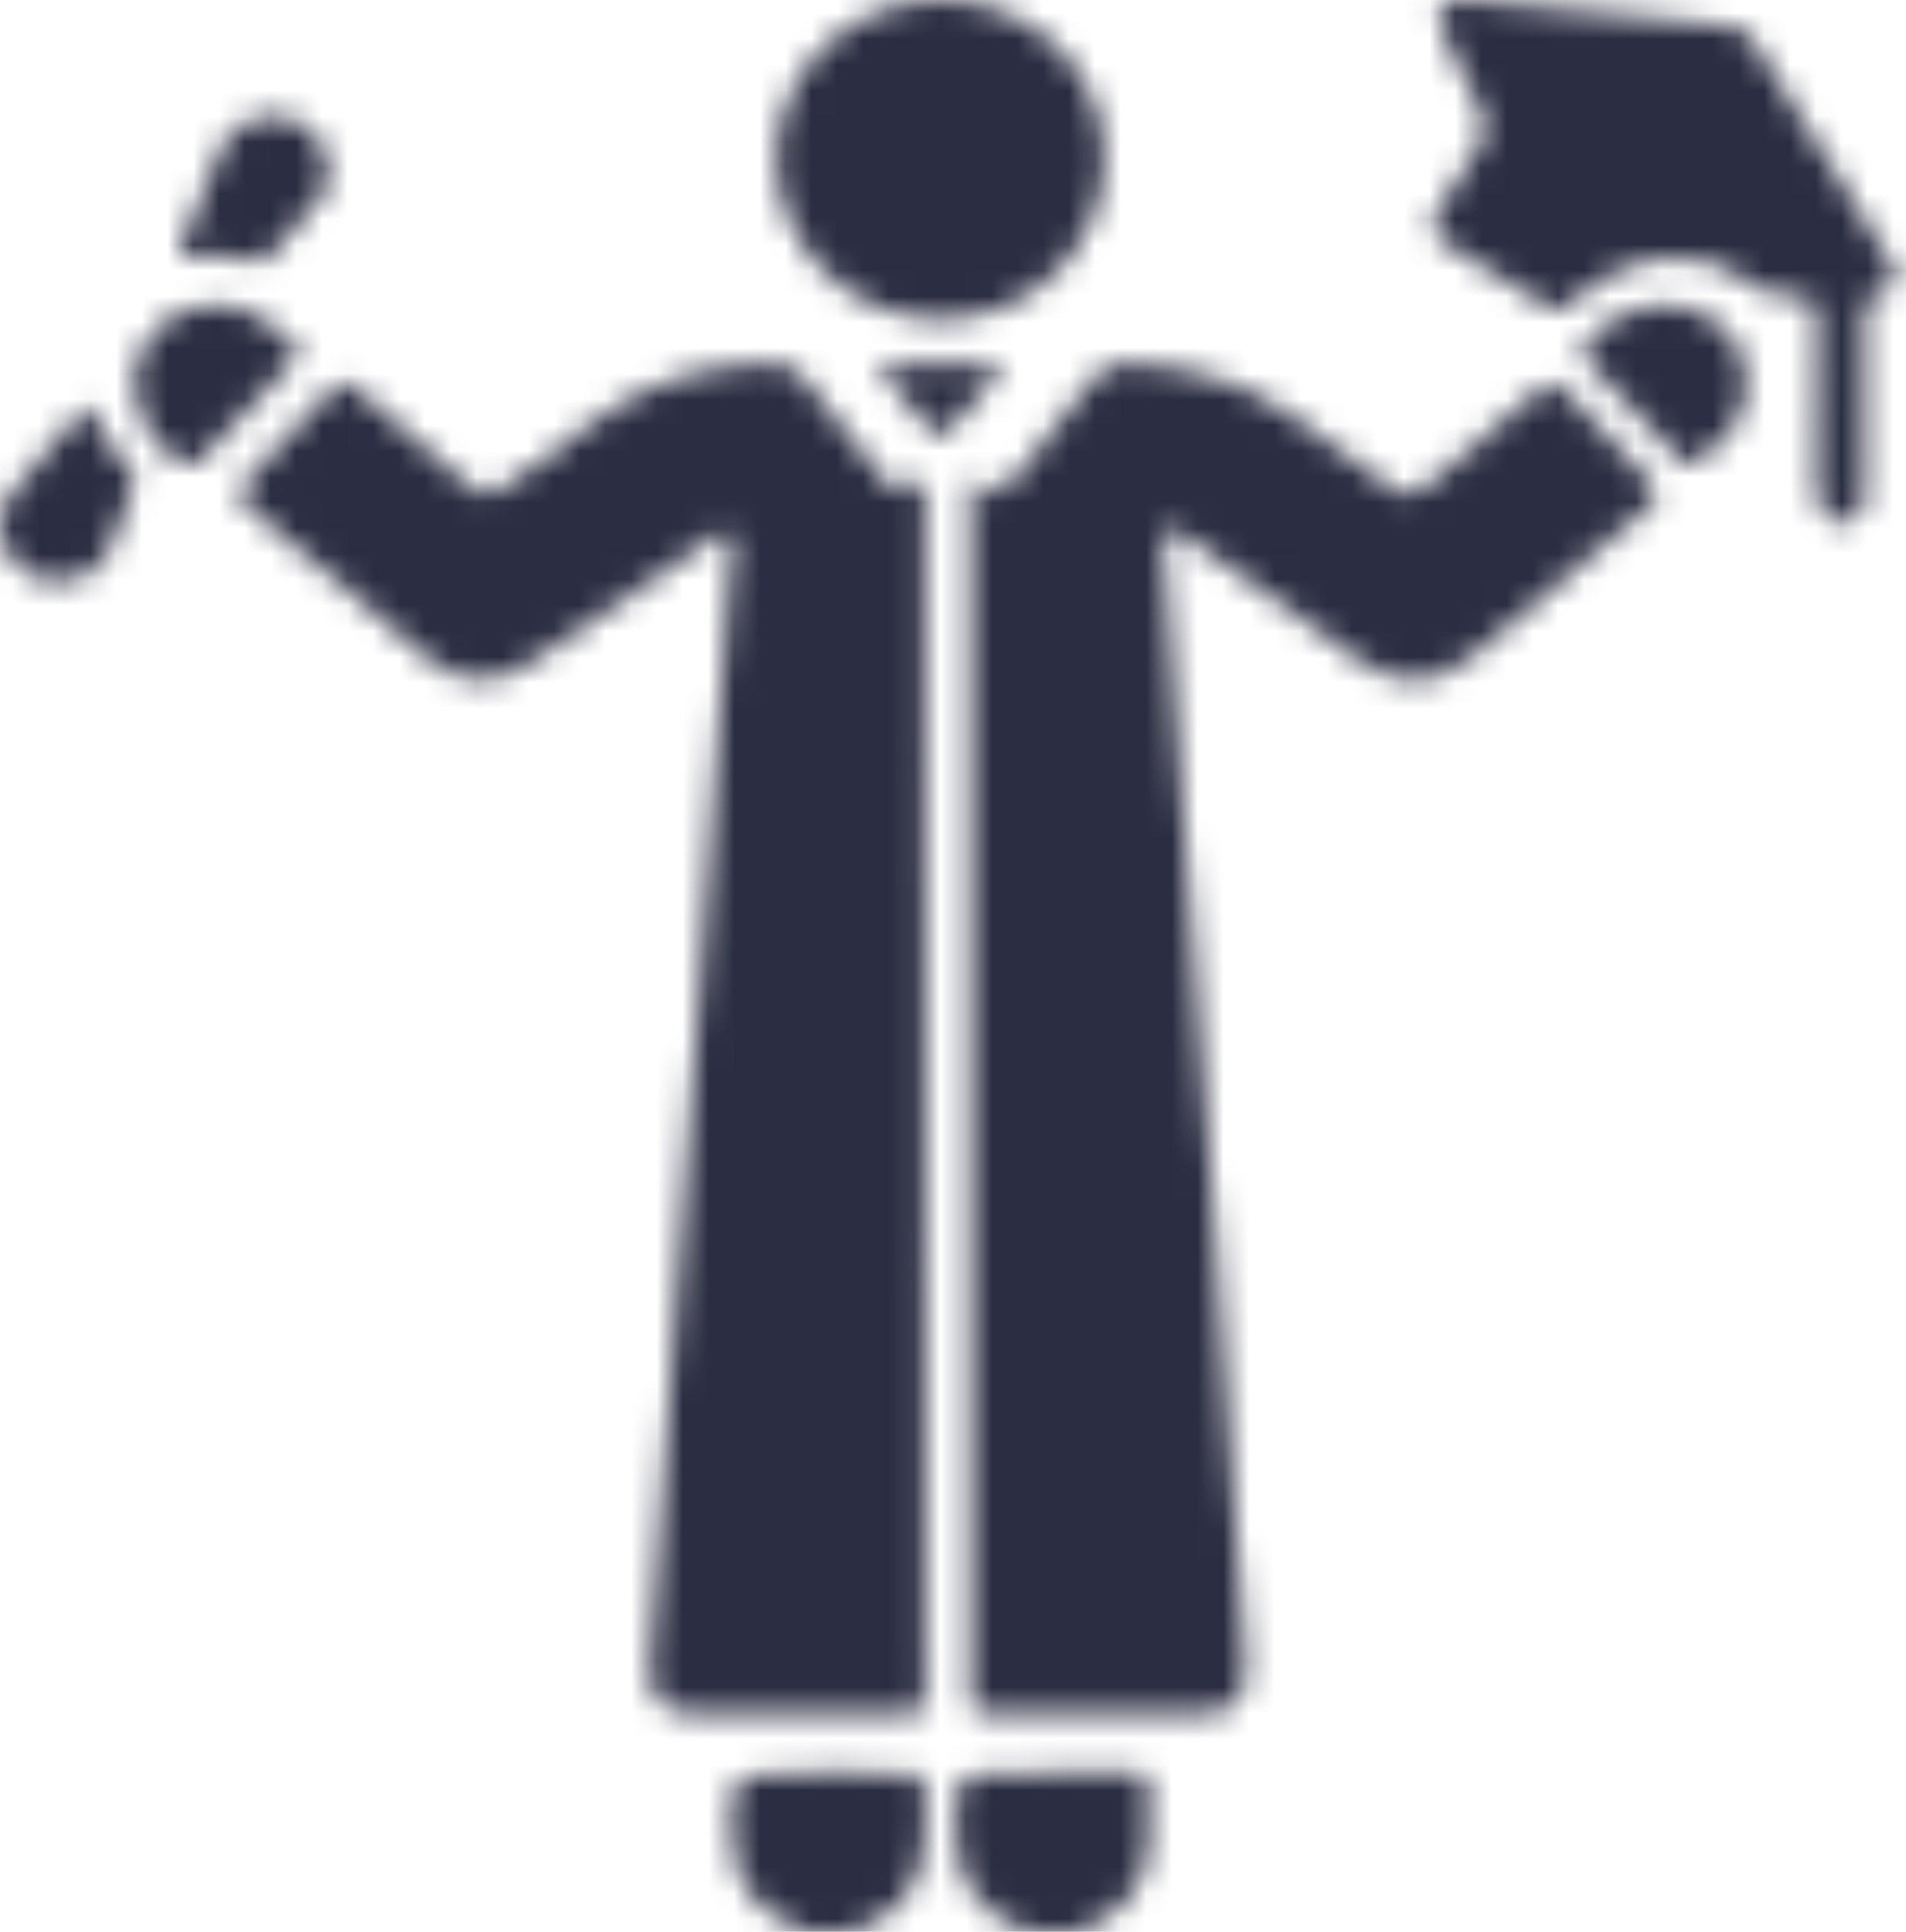
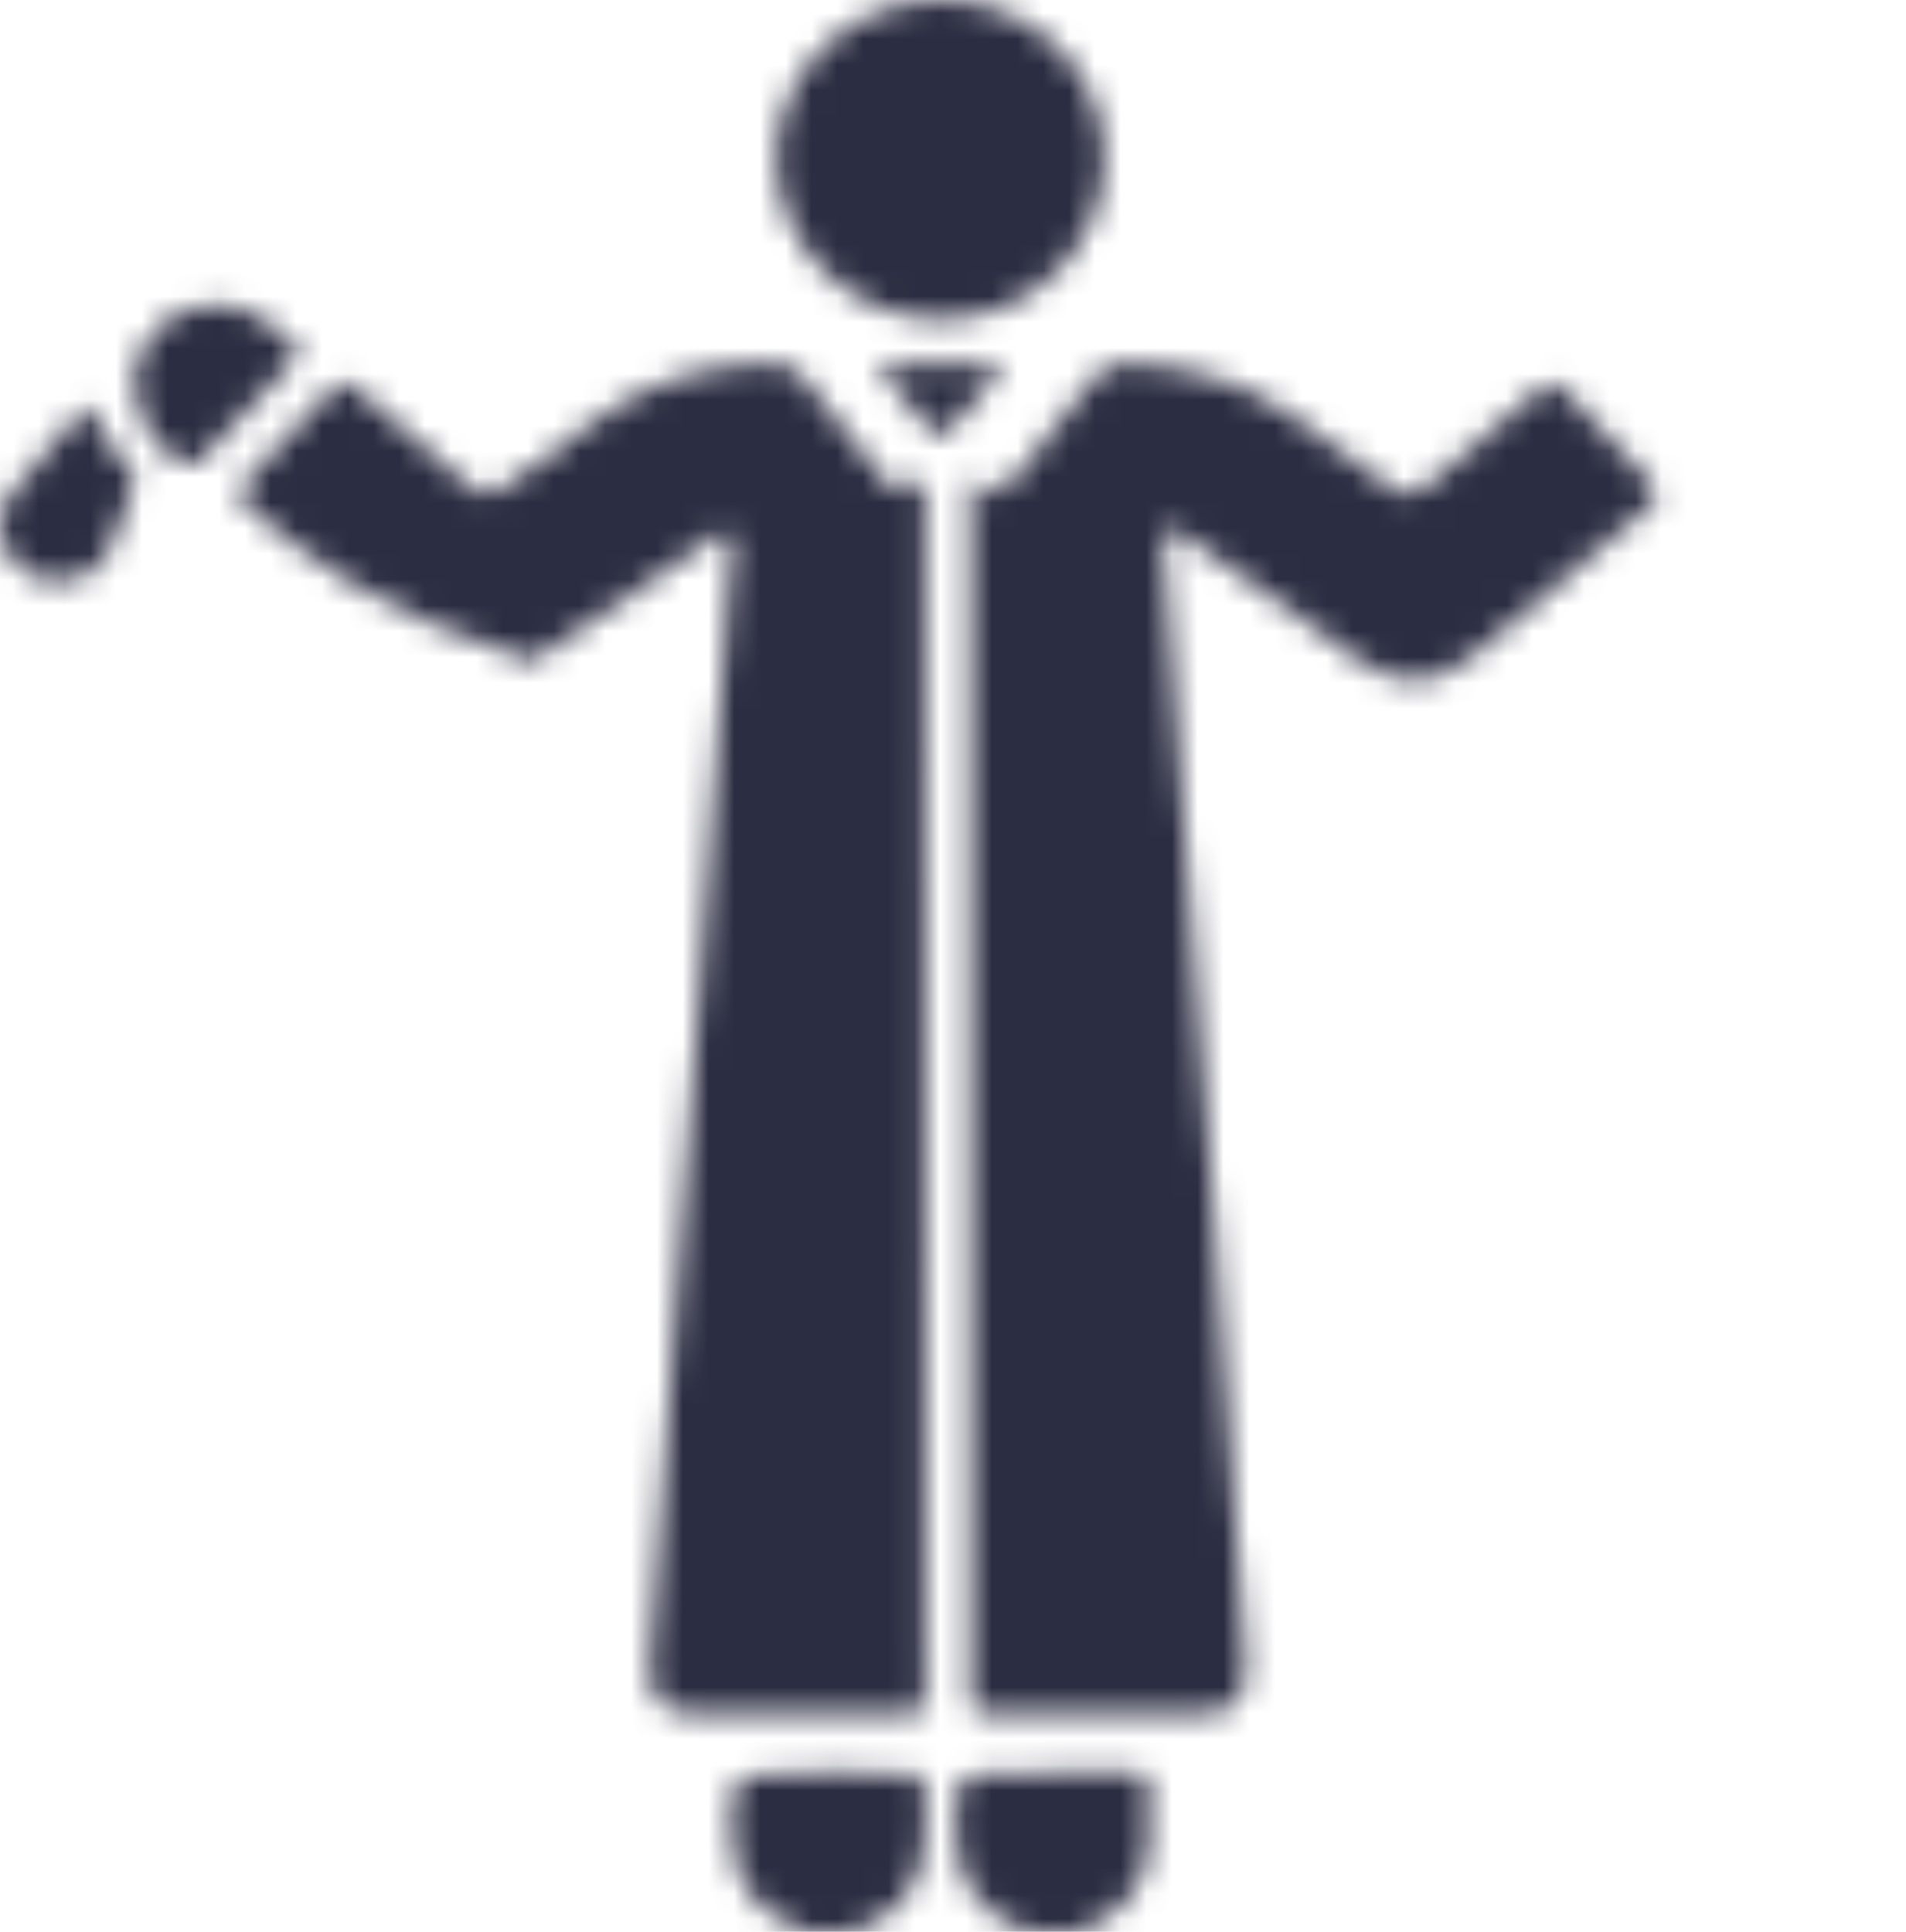
<svg xmlns="http://www.w3.org/2000/svg" xmlns:xlink="http://www.w3.org/1999/xlink" width="74px" height="75px" viewBox="0 0 74 75" version="1.1">
  <title>Group 5</title>
  <desc>Created with Sketch.</desc>
  <defs>
    <path d="M3.248,7 C1.104,6.098 0.384,5.027 0.399,2.759 C0.411,0.962 0.416,1.008 2.246,0.849 C3.941,0.701 5.625,0.923 7.315,0.873 C7.661,0.863 7.906,0.976 7.906,1.354 C7.904,2.243 8.001,3.136 7.841,4.018 C7.559,5.574 6.559,6.517 5.043,7 L3.248,7 Z" id="path-1" />
    <path d="M2.882,7 C0.905,6.259 0.02,4.884 0.097,2.834 C0.172,0.85 0.113,0.854 2.164,0.846 C3.772,0.841 5.38,0.827 6.988,0.797 C7.438,0.789 7.632,0.95 7.621,1.386 C7.601,2.207 7.667,3.034 7.584,3.848 C7.419,5.473 6.35,6.423 4.845,7 L2.882,7 Z" id="path-3" />
-     <path d="M26.801,4.533 C27.006,4.765 26.912,5.042 26.912,5.294 C26.919,20.685 26.921,36.077 26.922,51.468 C26.922,52.528 26.918,52.533 25.84,52.535 C23.268,52.54 20.696,52.544 18.124,52.539 C16.735,52.536 16.155,52.008 16.239,50.67 C16.439,47.446 16.699,44.226 16.933,41.004 C17.101,38.702 17.261,36.401 17.432,34.099 C17.673,30.854 17.926,27.609 18.165,24.363 C18.382,21.408 18.585,18.452 18.802,15.497 C18.988,12.954 19.192,10.411 19.368,7.867 C19.395,7.476 19.626,6.926 19.236,6.722 C18.911,6.553 18.535,7.007 18.215,7.223 C16.026,8.701 13.853,10.201 11.667,11.684 C10.241,12.652 8.93,12.653 7.585,11.549 C5.206,9.595 2.885,7.573 0.532,5.589 C0.184,5.295 0.201,5.055 0.5,4.739 C1.641,3.537 2.777,2.332 3.889,1.106 C4.223,0.739 4.456,0.759 4.814,1.072 C6.271,2.345 7.765,3.579 9.215,4.859 C9.687,5.276 10.039,5.33 10.566,4.921 C11.744,4.007 12.983,3.167 14.182,2.278 C16.177,0.796 18.453,0.156 20.943,0.098 C21.502,0.085 21.883,0.266 22.218,0.705 C23.13,1.898 24.081,3.064 25.023,4.236 C25.816,5.224 25.82,5.221 26.801,4.533 Z" id="path-5" />
+     <path d="M26.801,4.533 C27.006,4.765 26.912,5.042 26.912,5.294 C26.919,20.685 26.921,36.077 26.922,51.468 C26.922,52.528 26.918,52.533 25.84,52.535 C23.268,52.54 20.696,52.544 18.124,52.539 C16.735,52.536 16.155,52.008 16.239,50.67 C16.439,47.446 16.699,44.226 16.933,41.004 C17.101,38.702 17.261,36.401 17.432,34.099 C17.673,30.854 17.926,27.609 18.165,24.363 C18.382,21.408 18.585,18.452 18.802,15.497 C18.988,12.954 19.192,10.411 19.368,7.867 C19.395,7.476 19.626,6.926 19.236,6.722 C18.911,6.553 18.535,7.007 18.215,7.223 C16.026,8.701 13.853,10.201 11.667,11.684 C5.206,9.595 2.885,7.573 0.532,5.589 C0.184,5.295 0.201,5.055 0.5,4.739 C1.641,3.537 2.777,2.332 3.889,1.106 C4.223,0.739 4.456,0.759 4.814,1.072 C6.271,2.345 7.765,3.579 9.215,4.859 C9.687,5.276 10.039,5.33 10.566,4.921 C11.744,4.007 12.983,3.167 14.182,2.278 C16.177,0.796 18.453,0.156 20.943,0.098 C21.502,0.085 21.883,0.266 22.218,0.705 C23.13,1.898 24.081,3.064 25.023,4.236 C25.816,5.224 25.82,5.221 26.801,4.533 Z" id="path-5" />
    <path d="M0.675,28.371 C0.675,20.768 0.675,13.164 0.675,5.56 C0.675,5.341 0.665,5.122 0.683,4.904 C0.692,4.792 0.718,4.632 0.796,4.585 C0.963,4.484 1.081,4.643 1.158,4.756 C1.637,5.461 1.963,5.117 2.336,4.64 C3.369,3.32 4.442,2.029 5.467,0.703 C5.801,0.27 6.165,0.078 6.737,0.099 C9.15,0.19 11.361,0.821 13.303,2.238 C14.53,3.134 15.781,4.001 16.991,4.919 C17.486,5.295 17.832,5.358 18.343,4.903 C19.788,3.617 21.303,2.402 22.764,1.13 C23.183,0.765 23.43,0.778 23.8,1.194 C24.868,2.393 25.972,3.563 27.081,4.728 C27.429,5.095 27.423,5.345 27.019,5.683 C24.75,7.579 22.511,9.509 20.242,11.406 C18.655,12.734 17.305,12.753 15.601,11.529 C13.475,10.002 11.354,8.47 9.219,6.956 C8.951,6.765 8.626,6.413 8.297,6.616 C8.024,6.785 8.186,7.207 8.208,7.512 C8.5,11.579 8.798,15.645 9.104,19.71 C9.438,24.139 9.792,28.565 10.119,32.994 C10.401,36.818 10.653,40.644 10.924,44.469 C11.07,46.527 11.258,48.582 11.37,50.641 C11.445,52.028 10.885,52.543 9.444,52.541 C6.891,52.539 4.338,52.53 1.785,52.521 C0.678,52.517 0.675,52.515 0.675,51.402 C0.674,43.725 0.675,36.048 0.675,28.371 Z" id="path-7" />
    <path d="M15.542,15.611 C15.542,14.485 15.527,13.359 15.549,12.233 C15.559,11.696 15.337,11.453 14.791,11.511 C14,11.596 13.379,11.327 12.728,10.859 C10.889,9.537 8.338,9.768 6.491,11.338 C5.355,12.303 5.627,12.228 4.423,11.498 C3.38,10.865 2.34,10.226 1.305,9.579 C0.542,9.103 0.46,8.761 0.931,8.002 C1.412,7.228 1.891,6.452 2.41,5.702 C2.728,5.244 2.755,4.83 2.502,4.335 C1.998,3.35 1.528,2.349 1.062,1.346 C0.616,0.39 0.92,-0.078 2.004,0.011 C4.25,0.193 6.492,0.431 8.735,0.653 C9.856,0.764 10.974,0.904 12.097,1.001 C12.575,1.042 12.876,1.27 13.113,1.652 C14.852,4.457 16.602,7.256 18.337,10.064 C18.799,10.81 18.686,11.152 17.842,11.443 C17.381,11.602 17.401,11.906 17.401,12.252 C17.402,14.405 17.401,16.559 17.401,18.712 C17.401,18.932 17.402,19.153 17.393,19.373 C17.373,19.878 17.117,20.238 16.602,20.294 C16.038,20.355 15.727,20.004 15.603,19.495 C15.468,18.94 15.544,18.374 15.535,17.813 C15.523,17.079 15.532,16.345 15.532,15.611 L15.542,15.611 Z" id="path-9" />
    <path d="M6.518,0 C10.02,-0.002 12.877,2.738 12.888,6.109 C12.9,9.576 10.032,12.414 6.524,12.406 C3.052,12.398 0.171,9.59 0.138,6.183 C0.106,2.792 2.984,0.002 6.518,0 Z" id="path-11" />
-     <path d="M6.808,3.848 C6.857,5.338 5.89,6.175 4.836,6.959 C4.593,7.139 4.4,7.008 4.235,6.834 C3.028,5.564 1.821,4.293 0.621,3.017 C0.467,2.853 0.353,2.683 0.51,2.428 C1.179,1.346 3.052,0.6 4.365,0.915 C5.874,1.277 6.81,2.423 6.808,3.848 Z" id="path-13" />
    <path d="M3.425,0.842 C4.729,0.842 5.598,1.612 6.458,2.396 C6.679,2.599 6.595,2.79 6.425,2.972 C5.212,4.269 4,5.566 2.784,6.859 C2.645,7.007 2.494,7.101 2.245,7.008 C0.525,6.362 -0.324,4.043 0.587,2.443 C1.154,1.446 2.237,0.835 3.425,0.842 Z" id="path-15" />
-     <path d="M6.743,2.711 C6.783,3.062 6.665,3.419 6.406,3.721 C5.783,4.451 5.142,5.168 4.519,5.898 C4.321,6.129 4.092,6.203 3.801,6.113 C3.031,5.876 2.243,5.884 1.46,6.003 C0.882,6.091 0.875,5.862 1.069,5.468 C1.637,4.315 2.051,3.106 2.515,1.915 C2.909,0.898 3.935,0.355 5.04,0.551 C6.034,0.727 6.731,1.592 6.743,2.711 Z" id="path-17" />
    <path d="M2.329,7.556 C1.372,7.562 0.686,7.203 0.298,6.441 C-0.1,5.659 -0.152,4.862 0.469,4.129 C1.341,3.101 2.218,2.076 3.08,1.039 C3.348,0.717 3.535,0.67 3.674,1.115 C3.919,1.898 4.379,2.553 4.973,3.124 C5.237,3.378 5.275,3.646 5.141,3.98 C4.843,4.724 4.572,5.477 4.291,6.227 C3.947,7.147 3.207,7.504 2.329,7.556 Z" id="path-19" />
    <path d="M2.501,0.104 C3.122,0.104 3.743,0.098 4.363,0.108 C4.523,0.11 4.74,0.038 4.818,0.249 C4.877,0.407 4.728,0.516 4.634,0.626 C4.058,1.303 3.47,1.972 2.905,2.657 C2.603,3.023 2.36,2.99 2.072,2.642 C1.521,1.977 0.948,1.329 0.389,0.669 C0.282,0.542 0.122,0.405 0.232,0.217 C0.317,0.074 0.494,0.102 0.639,0.101 C1.259,0.097 1.88,0.1 2.501,0.1 L2.501,0.104 Z" id="path-21" />
  </defs>
  <g id="Page-1" stroke="none" stroke-width="1" fill="none" fill-rule="evenodd">
    <g id="WhatGenerationAmI" transform="translate(-697, -287)">
      <g id="Group-5" transform="translate(697, 287)">
        <g id="Group-46" transform="translate(28, 68)">
          <mask id="mask-2" fill="white">
            <use xlink:href="#path-1" />
          </mask>
          <g id="Clip-45" />
          <polygon id="Fill-44" fill="#2B2D42" mask="url(#mask-2)" points="-4.601 -4.203 12.934 -4.203 12.934 12 -4.601 12" />
        </g>
        <g id="Group-49" transform="translate(37, 68)">
          <mask id="mask-4" fill="white">
            <use xlink:href="#path-3" />
          </mask>
          <g id="Clip-48" />
          <polygon id="Fill-47" fill="#2B2D42" mask="url(#mask-4)" points="-4.907 -4.203 12.627 -4.203 12.627 12 -4.907 12" />
        </g>
        <g id="Group-52" transform="translate(9, 14)">
          <mask id="mask-6" fill="white">
            <use xlink:href="#path-5" />
          </mask>
          <g id="Clip-51" />
          <polygon id="Fill-50" fill="#2B2D42" mask="url(#mask-6)" points="-4.727 -4.902 31.934 -4.902 31.934 57.541 -4.727 57.541" />
        </g>
        <g id="Group-55" transform="translate(37, 14)">
          <mask id="mask-8" fill="white">
            <use xlink:href="#path-7" />
          </mask>
          <g id="Clip-54" />
          <polygon id="Fill-53" fill="#2B2D42" mask="url(#mask-8)" points="-4.328 -4.902 32.333 -4.902 32.333 57.541 -4.328 57.541" />
        </g>
        <g id="Group-58" transform="translate(55, 0)">
          <mask id="mask-10" fill="white">
            <use xlink:href="#path-9" />
          </mask>
          <g id="Clip-57" />
-           <polygon id="Fill-56" fill="#2B2D42" mask="url(#mask-10)" points="-4.361 -5 23.606 -5 23.606 25.301 -4.361 25.301" />
        </g>
        <g id="Group-61" transform="translate(30, 0)">
          <mask id="mask-12" fill="white">
            <use xlink:href="#path-11" />
          </mask>
          <g id="Clip-60" />
          <polygon id="Fill-59" fill="#2B2D42" mask="url(#mask-12)" points="-4.862 -5 17.889 -5 17.889 17.406 -4.862 17.406" />
        </g>
        <g id="Group-64" transform="translate(61, 11)">
          <mask id="mask-14" fill="white">
            <use xlink:href="#path-13" />
          </mask>
          <g id="Clip-63" />
          <polygon id="Fill-62" fill="#2B2D42" mask="url(#mask-14)" points="-4.565 -4.158 11.81 -4.158 11.81 12.045 -4.565 12.045" />
        </g>
        <g id="Group-67" transform="translate(5, 11)">
          <mask id="mask-16" fill="white">
            <use xlink:href="#path-15" />
          </mask>
          <g id="Clip-66" />
          <polygon id="Fill-65" fill="#2B2D42" mask="url(#mask-16)" points="-4.784 -4.158 11.591 -4.158 11.591 12.045 -4.784 12.045" />
        </g>
        <g id="Group-70" transform="translate(6, 4)">
          <mask id="mask-18" fill="white">
            <use xlink:href="#path-17" />
          </mask>
          <g id="Clip-69" />
          <polygon id="Fill-68" fill="#2B2D42" mask="url(#mask-18)" points="-4.045 -4.489 11.751 -4.489 11.751 11.15 -4.045 11.15" />
        </g>
        <g id="Group-73" transform="translate(0, 15)">
          <mask id="mask-20" fill="white">
            <use xlink:href="#path-19" />
          </mask>
          <g id="Clip-72" />
          <polygon id="Fill-71" fill="#2B2D42" mask="url(#mask-20)" points="-5 -4.21 10.216 -4.21 10.216 12.556 -5 12.556" />
        </g>
        <g id="Group-76" transform="translate(34, 14)">
          <mask id="mask-22" fill="white">
            <use xlink:href="#path-21" />
          </mask>
          <g id="Clip-75" />
          <polygon id="Fill-74" fill="#2B2D42" mask="url(#mask-22)" points="-4.805 -4.902 9.832 -4.902 9.832 7.917 -4.805 7.917" />
        </g>
      </g>
    </g>
  </g>
</svg>